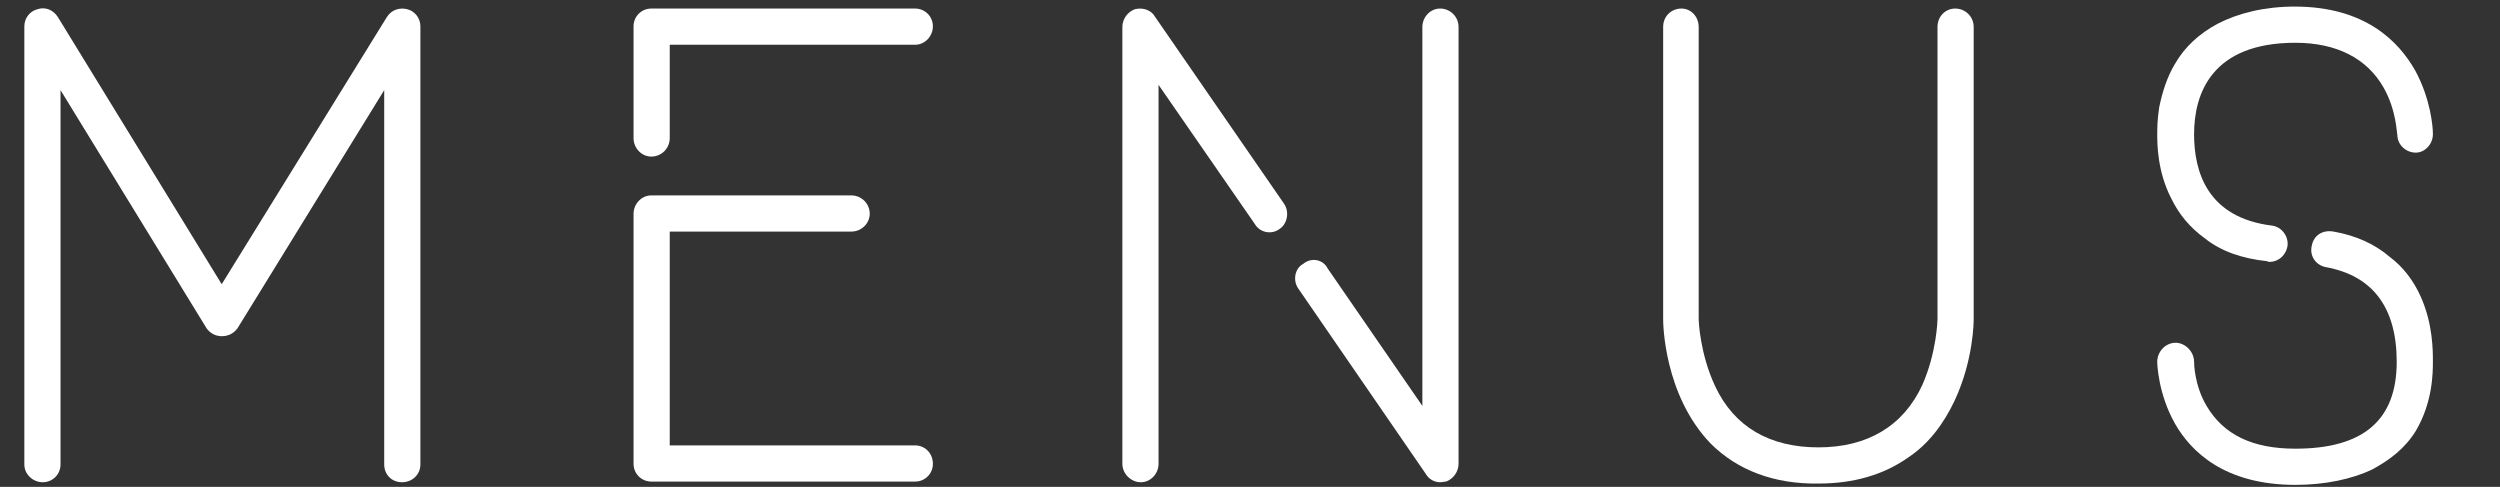
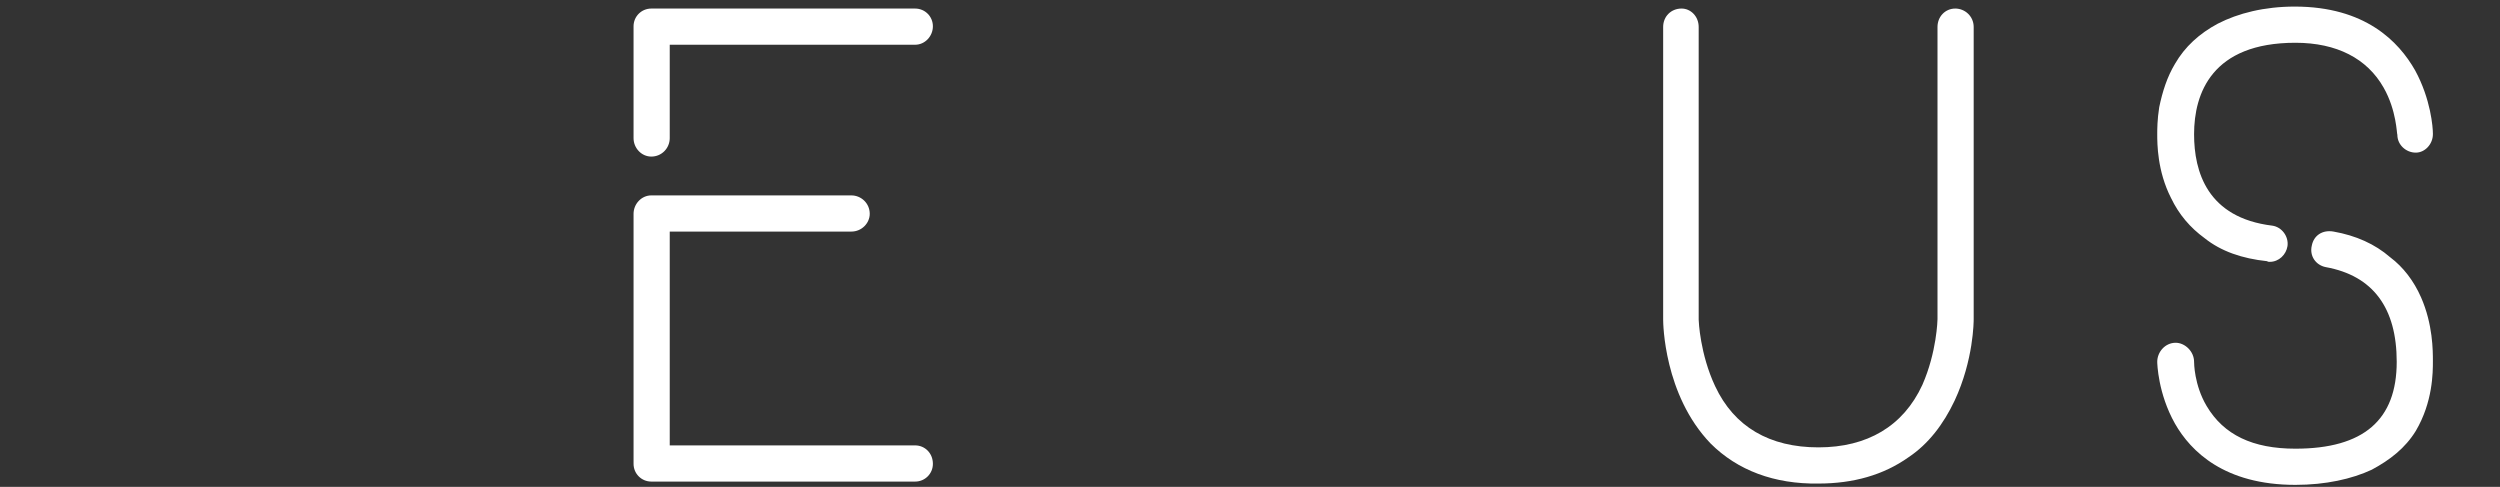
<svg xmlns="http://www.w3.org/2000/svg" version="1.1" id="Layer_1" x="0px" y="0px" viewBox="0 0 380 74" style="enable-background:new 0 0 380 74;" xml:space="preserve">
  <rect x="0" y="0" width="380" height="74" fill="#333333" stroke="none" />
  <style type="text/css">
	.st0{enable-background:new    ;}
	.st1{fill:#FFFFFF;}
</style>
  <g class="st0">
-     <path class="st1" d="M58.4,70.6V13.7L36.1,49.9c-0.6,0.8-1.4,1.2-2.4,1.2s-1.8-0.5-2.3-1.2L9.2,13.7v56.9c0,1.5-1.2,2.7-2.7,2.7   c-1.5,0-2.8-1.2-2.8-2.7V4c0-1.2,0.8-2.3,2-2.6C6.9,1,8.1,1.5,8.8,2.6l24.9,40.6L58.8,2.6c0.7-1.1,1.9-1.5,3.1-1.2   c1.2,0.3,2,1.4,2,2.6v66.6c0,1.5-1.2,2.7-2.8,2.7S58.4,72.1,58.4,70.6z" />
    <path class="st1" d="M96.3,21V4c0-1.5,1.2-2.7,2.7-2.7h40.1c1.5,0,2.7,1.2,2.7,2.7c0,1.5-1.2,2.8-2.7,2.8h-37.3V21   c0,1.5-1.2,2.8-2.8,2.8C97.5,23.8,96.3,22.5,96.3,21z M99,73.2c-1.5,0-2.7-1.2-2.7-2.7v-38c0-1.5,1.2-2.8,2.7-2.8h30.4   c1.5,0,2.8,1.2,2.8,2.8c0,1.4-1.2,2.7-2.8,2.7h-27.6v32.5h37.3c1.5,0,2.7,1.2,2.7,2.8c0,1.5-1.2,2.7-2.7,2.7H99z" />
-     <path class="st1" d="M170.6,70.5V4.1c0-1.2,0.8-2.3,1.9-2.7c1.2-0.3,2.5,0.1,3.1,1.2L195.2,31c0.8,1.2,0.5,3-0.7,3.8   c-1.2,0.9-3,0.6-3.8-0.8l-14.6-21.1v57.6c0,1.5-1.2,2.8-2.7,2.8S170.6,72,170.6,70.5z M216.7,72l-19.4-28.2c-0.8-1.2-0.5-3,0.8-3.7   c1.2-1,3-0.7,3.7,0.7l14.4,20.9V4.1c0-1.5,1.2-2.8,2.7-2.8c1.5,0,2.8,1.2,2.8,2.8v66.4c0,1.2-0.8,2.3-1.9,2.7   c-0.3,0-0.6,0.1-0.9,0.1C218.1,73.3,217.2,72.9,216.7,72z" />
    <path class="st1" d="M260,67.4c-7.1-7.4-7.2-18.3-7.2-18.8V4.1c0-1.6,1.2-2.8,2.8-2.8c1.4,0,2.6,1.2,2.6,2.8v44.5   c0,0.2,0.2,5.2,2.5,10.1c2.9,6.2,8.3,9.3,15.7,9.3c7.4,0,12.9-3.2,15.8-9.5c2.2-5,2.3-9.9,2.3-10V4.1c0-1.6,1.2-2.8,2.7-2.8   s2.8,1.2,2.8,2.8v44.4c0,0.3,0,6.2-2.9,12.4c-1.7,3.6-4,6.6-7,8.6c-3.8,2.7-8.4,4-13.7,4C269.7,73.6,264.1,71.5,260,67.4z" />
    <path class="st1" d="M367.2,23.2c-1.5,0-2.8-1.2-2.8-2.7h-0.1h0.1c-0.1-0.1-0.1-3.7-2.1-7.2c-2.5-4.4-7.1-6.8-13.4-6.8   c-12.7,0-15.4,7.7-15.4,13.9c0,5.7,2,12.7,11.9,13.9c1.4,0.2,2.5,1.6,2.3,3.1c-0.2,1.3-1.3,2.4-2.7,2.4c-0.1,0-0.3,0-0.4-0.1   c-3.8-0.4-7-1.5-9.5-3.5c-2.2-1.6-3.9-3.6-5.1-6.1c-2.1-4.1-2.1-8.3-2.1-9.7c0-0.7,0-2.2,0.3-4.1c0.5-2.4,1.2-4.6,2.4-6.6   c1.5-2.6,3.7-4.6,6.5-6.1C340.2,2,344.2,1,348.8,1c10.7,0,15.8,5.3,18.3,9.7c2.4,4.4,2.7,8.7,2.7,9.6v0.1   C369.8,21.9,368.6,23.2,367.2,23.2z M369.8,54.9c0,1.7,0,6.2-2.6,10.6c-1.6,2.6-3.9,4.4-6.7,5.9c-3,1.4-7,2.3-11.6,2.3   c-10.8,0-15.9-5.1-18.3-9.3c-2.6-4.6-2.7-9.2-2.7-9.4c0-1.5,1.2-2.9,2.8-2.9c1.4,0,2.8,1.3,2.8,2.9c0,0.1,0,3.5,1.9,6.7   c2.6,4.4,7,6.5,13.5,6.5c10.4,0,15.4-4.4,15.4-13.2c0-8.2-3.6-13.1-10.8-14.4c-1.5-0.3-2.5-1.7-2.1-3.3c0.3-1.5,1.6-2.4,3.3-2.1   c3.4,0.6,6.3,1.9,8.6,3.9c2,1.5,3.6,3.6,4.7,6.1C369.8,49.3,369.8,53.3,369.8,54.9z" />
  </g>
</svg>